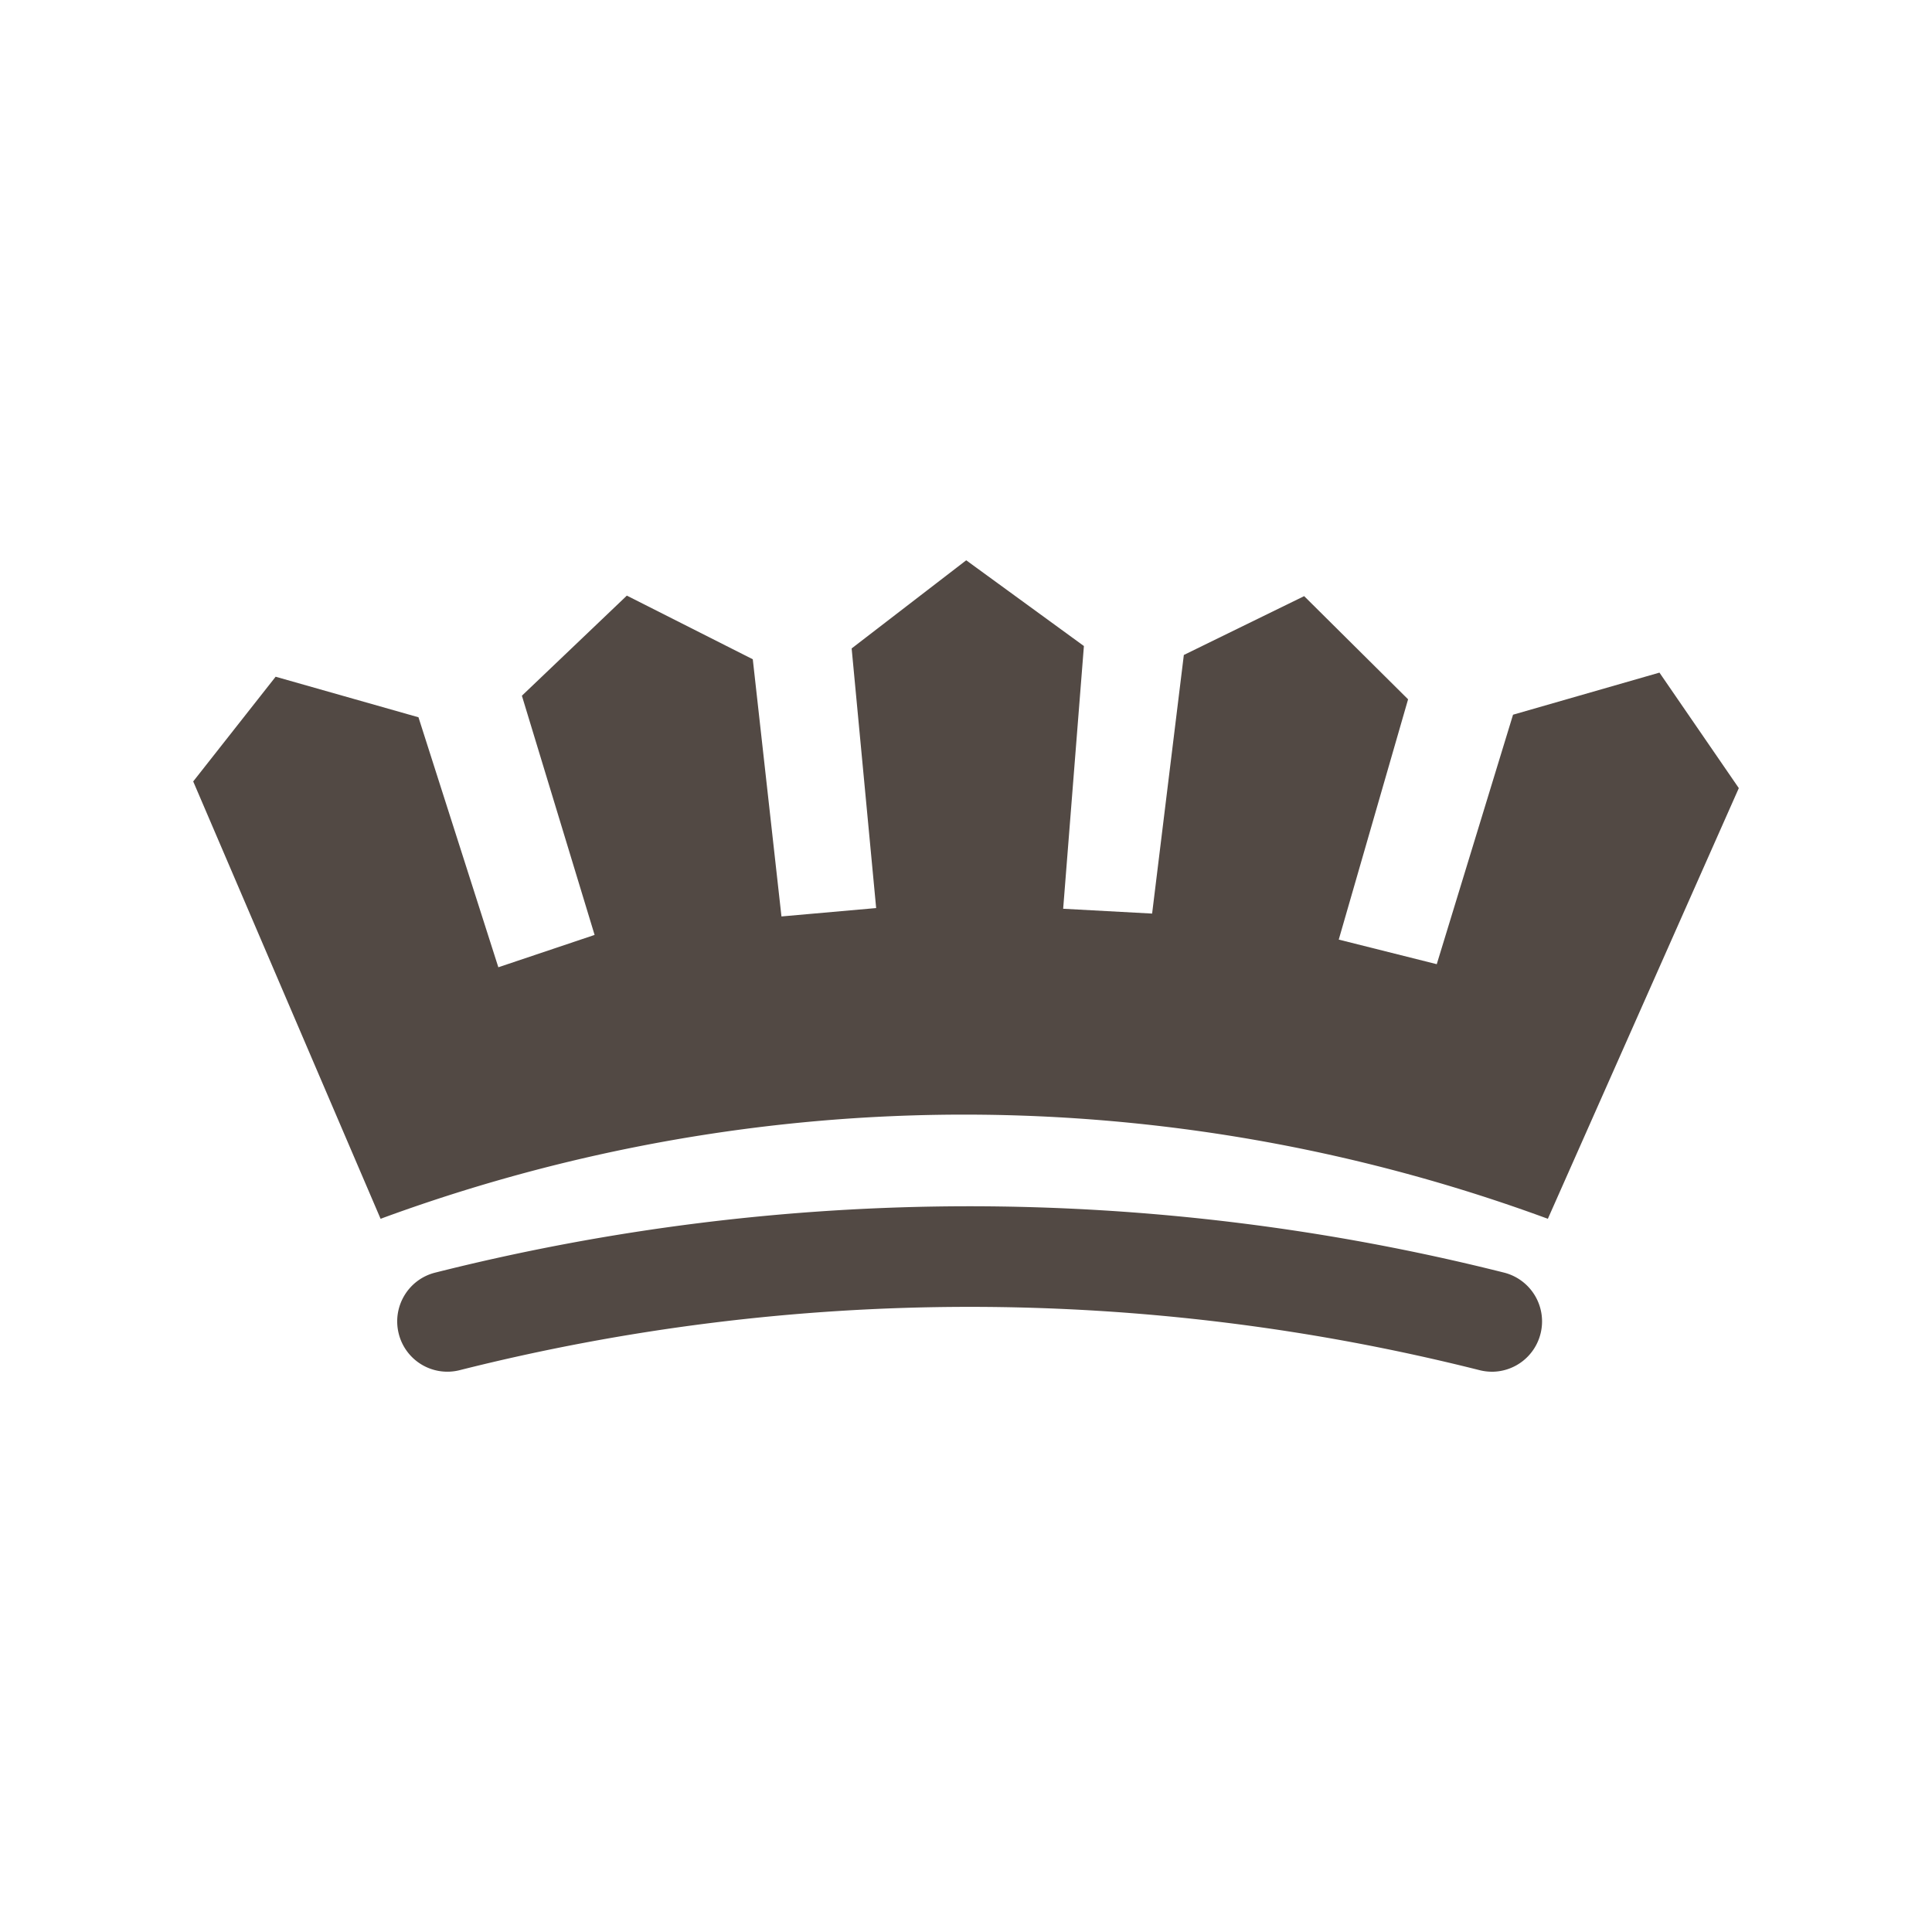
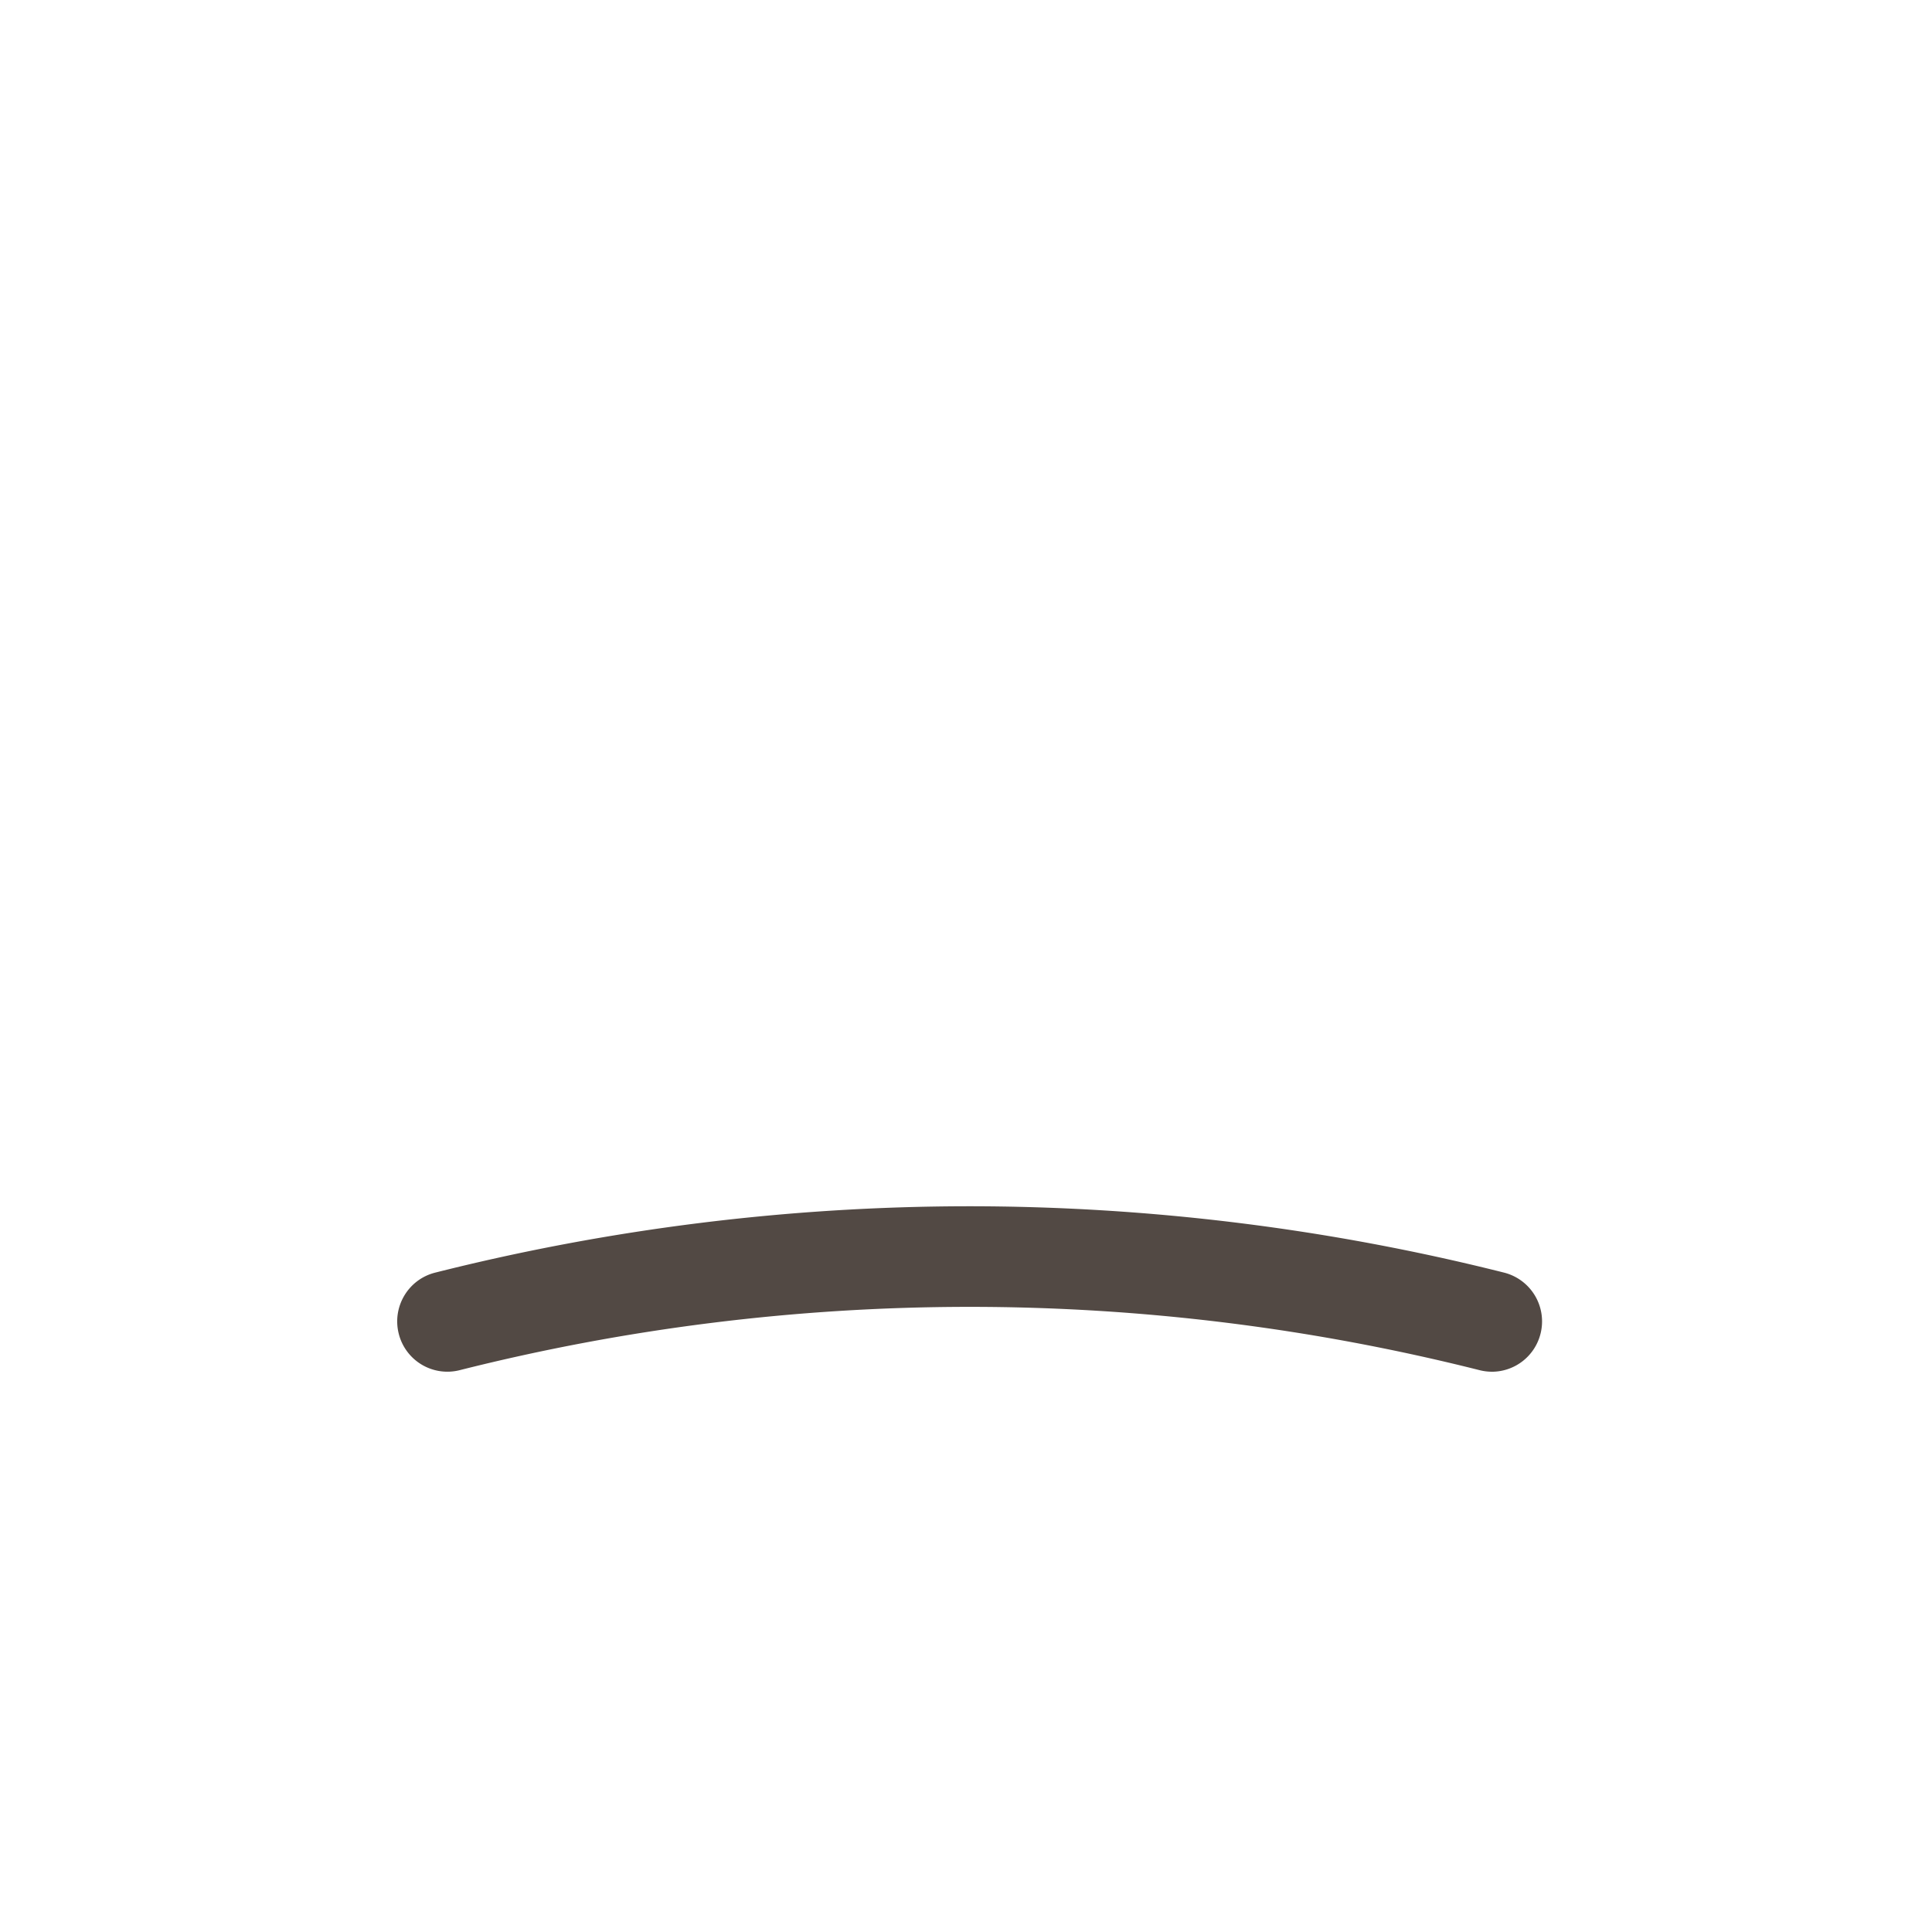
<svg xmlns="http://www.w3.org/2000/svg" data-bbox="20.001 58.001 160 84.001" viewBox="0 0 200 200" height="200" width="200" data-type="color">
  <g>
    <path fill="#524944" d="M154.443 142a5.3 5.3 0 0 1-1.27-.158 216 216 0 0 0-52.797-6.556h-.171a216 216 0 0 0-52.625 6.555 5.19 5.19 0 0 1-6.303-3.778c-.7-2.79.988-5.619 3.768-6.32a226.5 226.5 0 0 1 55.152-6.871 227 227 0 0 1 55.508 6.87 5.21 5.21 0 0 1 3.771 6.32 5.2 5.2 0 0 1-5.033 3.94Z" data-color="1" />
-     <path fill="#524944" d="m90.699 94.001-2.537-26.876 11.86-9.124 12.183 8.875-2.147 27.198 9.208.499 3.284-26.771 12.455-6.091 10.759 10.681-7.178 24.874 10.146 2.546 7.897-25.826 15.157-4.357 8.215 11.956-19.768 44.584a175 175 0 0 0-58.156-10.77c-27.385-.354-49.222 5.815-62.679 10.77L20.001 80.894l8.533-10.84 14.786 4.198 8.268 25.879 9.964-3.348-7.526-24.763 10.865-10.362 13.037 6.589 2.968 26.623 9.805-.868Z" data-color="1" />
  </g>
</svg>